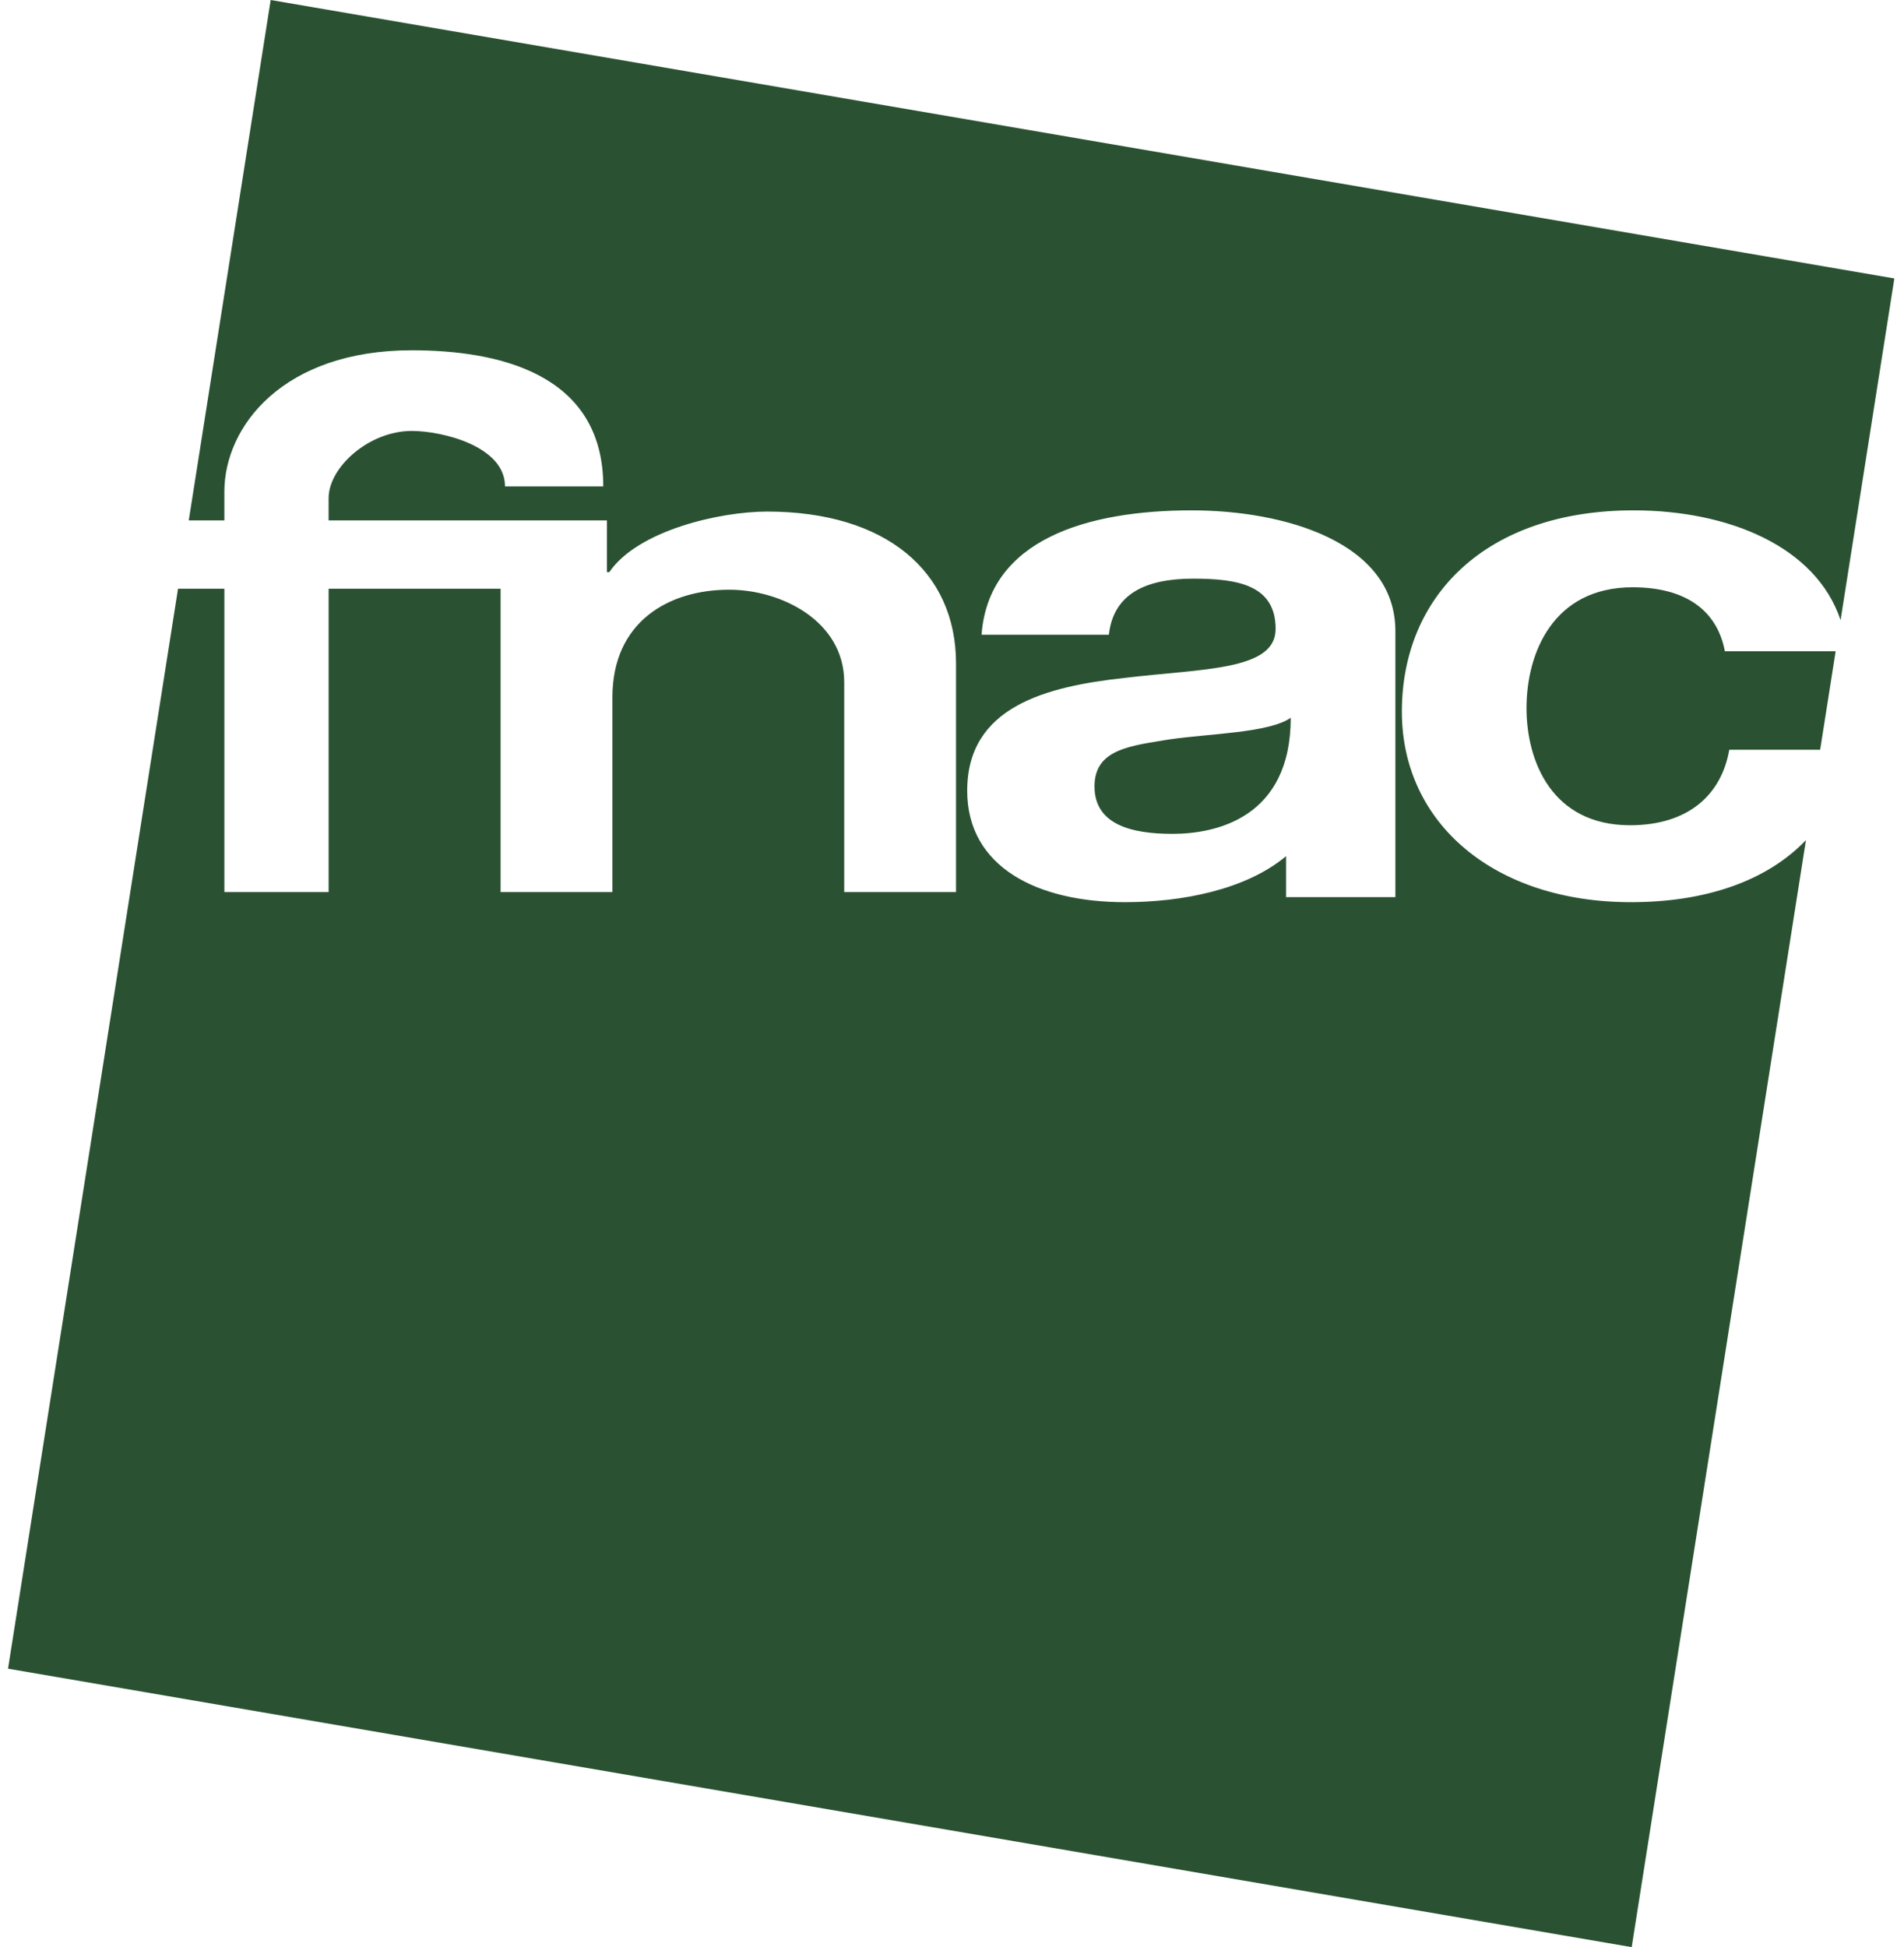
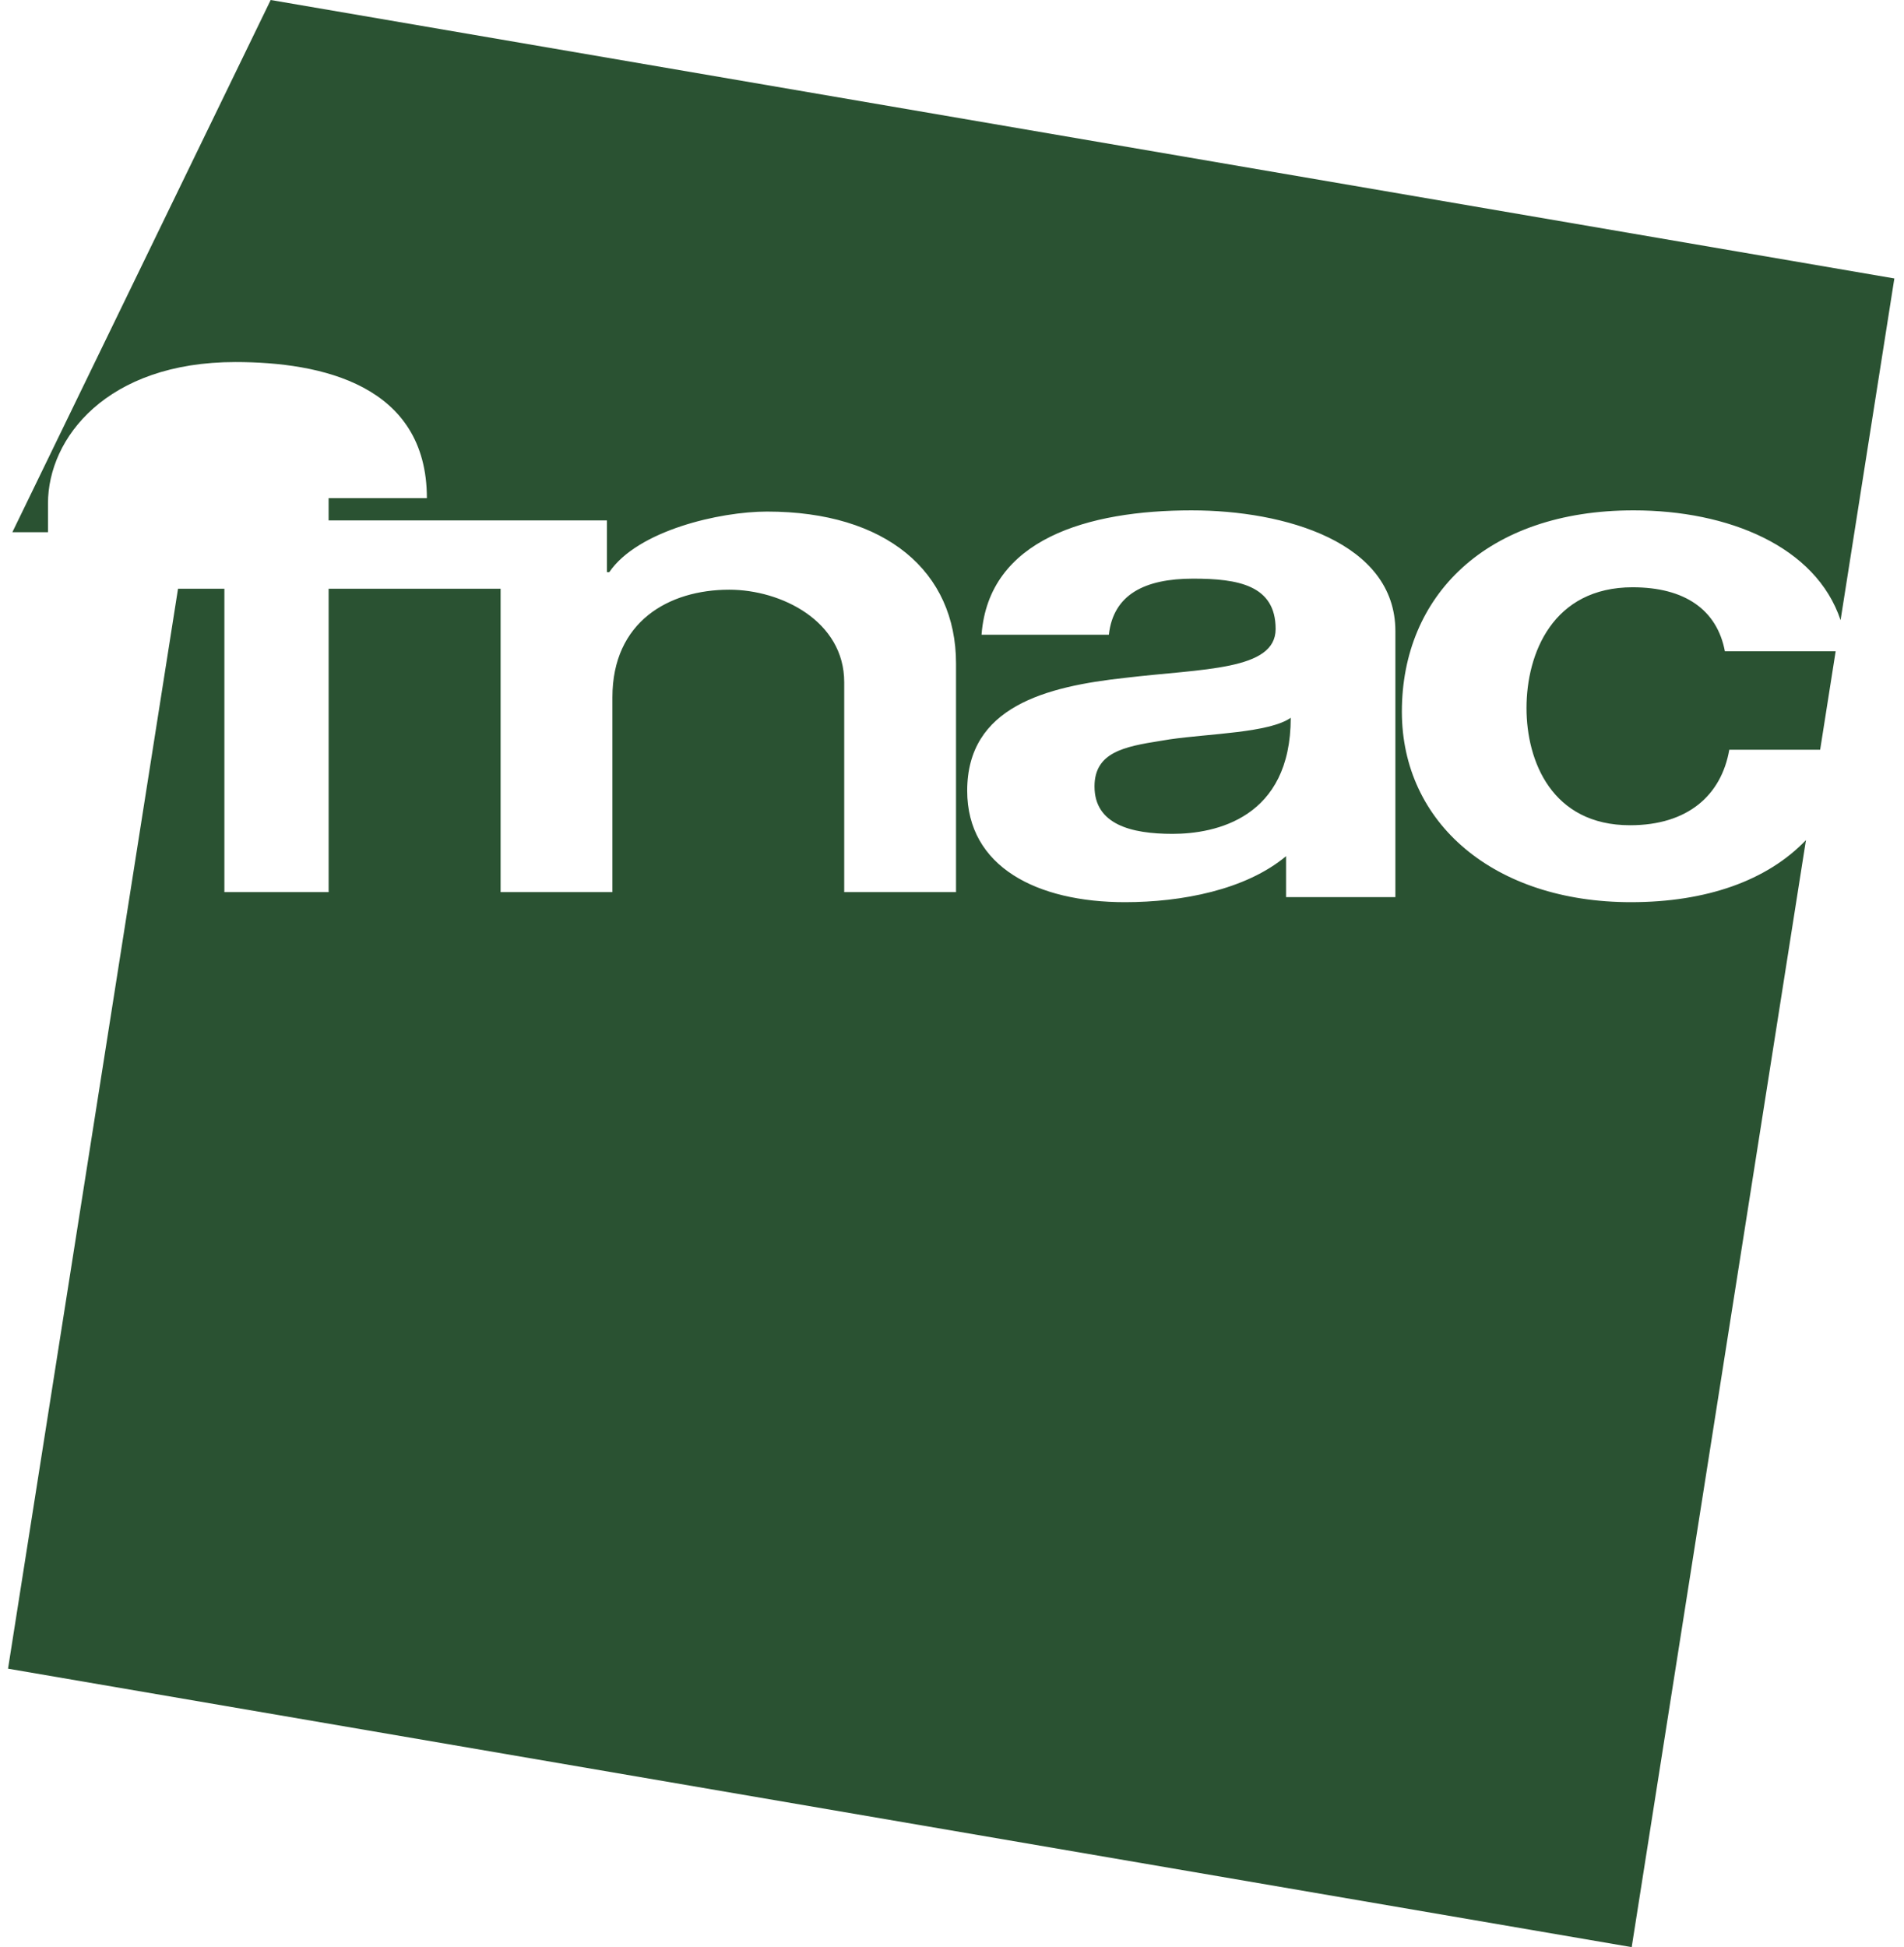
<svg xmlns="http://www.w3.org/2000/svg" width="178" height="182" viewBox="0 0 178 182">
  <g fill="none" fill-rule="evenodd">
    <g fill="#2A5232" fill-rule="nonzero">
-       <path d="M24.555 0l151.792 26.027-5.028 31.94c-2.3-6.902-10.502-10.263-19.349-10.263-13.786 0-21.664 7.996-21.664 18.816 0 10.415 8.616 17.807 21.418 17.807 7.04 0 12.737-2.01 16.358-5.802L151.792 182 0 155.973 15.892 55.028h4.334v28.358h9.746V55.028h16.076v28.358h10.454v-18.21c0-7.057 5.256-10.056 10.923-10.056 4.86 0 10.747 2.932 10.747 8.644v19.622h10.453v-21.37c0-8.6-6.55-14.199-17.666-14.199-4.417 0-12.102 1.768-14.752 5.666h-.22v-4.839H29.971v-2.083c0-2.89 3.77-6.281 7.774-6.281 2.826 0 8.716 1.413 8.716 5.182h9.186c0-10.6-9.893-12.72-17.902-12.72-12.014 0-17.52 7.1-17.52 13.215v2.687h-3.329L24.555 0zm86.117 47.704c-9.723 0-18.99 2.687-19.661 11.624h11.902c.42-3.763 3.353-5.241 7.88-5.241 4.19 0 7.711.605 7.711 4.704 0 3.898-6.79 3.696-14.082 4.57-7.376.806-14.752 2.687-14.752 10.55 0 7.123 6.538 10.416 14.752 10.416 5.28 0 11.286-1.143 15.058-4.301v3.83H129.7V58.996c0-8.333-10.393-11.291-19.027-11.291zm9.245 19.388c0 9.38-7.029 10.85-11.052 10.85-3.856 0-7.293-.873-7.293-4.434 0-3.197 2.806-3.722 6.109-4.25l.464-.075.469-.076c3.687-.537 9.291-.604 11.303-2.015zm31.971-12.198c4.842 0 7.878 2.083 8.616 5.98h10.356l-1.45 9.206h-8.495c-.738 4.234-3.857 7.056-9.274 7.056-7.303 0-9.683-5.98-9.683-10.953 0-5.107 2.462-11.29 9.93-11.29z" transform="translate(-3134 -797) translate(3134.751 797)" />
+       <path d="M24.555 0l151.792 26.027-5.028 31.94c-2.3-6.902-10.502-10.263-19.349-10.263-13.786 0-21.664 7.996-21.664 18.816 0 10.415 8.616 17.807 21.418 17.807 7.04 0 12.737-2.01 16.358-5.802L151.792 182 0 155.973 15.892 55.028h4.334v28.358h9.746V55.028h16.076v28.358h10.454v-18.21c0-7.057 5.256-10.056 10.923-10.056 4.86 0 10.747 2.932 10.747 8.644v19.622h10.453v-21.37c0-8.6-6.55-14.199-17.666-14.199-4.417 0-12.102 1.768-14.752 5.666h-.22v-4.839H29.971v-2.083h9.186c0-10.6-9.893-12.72-17.902-12.72-12.014 0-17.52 7.1-17.52 13.215v2.687h-3.329L24.555 0zm86.117 47.704c-9.723 0-18.99 2.687-19.661 11.624h11.902c.42-3.763 3.353-5.241 7.88-5.241 4.19 0 7.711.605 7.711 4.704 0 3.898-6.79 3.696-14.082 4.57-7.376.806-14.752 2.687-14.752 10.55 0 7.123 6.538 10.416 14.752 10.416 5.28 0 11.286-1.143 15.058-4.301v3.83H129.7V58.996c0-8.333-10.393-11.291-19.027-11.291zm9.245 19.388c0 9.38-7.029 10.85-11.052 10.85-3.856 0-7.293-.873-7.293-4.434 0-3.197 2.806-3.722 6.109-4.25l.464-.075.469-.076c3.687-.537 9.291-.604 11.303-2.015zm31.971-12.198c4.842 0 7.878 2.083 8.616 5.98h10.356l-1.45 9.206h-8.495c-.738 4.234-3.857 7.056-9.274 7.056-7.303 0-9.683-5.98-9.683-10.953 0-5.107 2.462-11.29 9.93-11.29z" transform="translate(-3134 -797) translate(3134.751 797)" />
    </g>
  </g>
</svg>